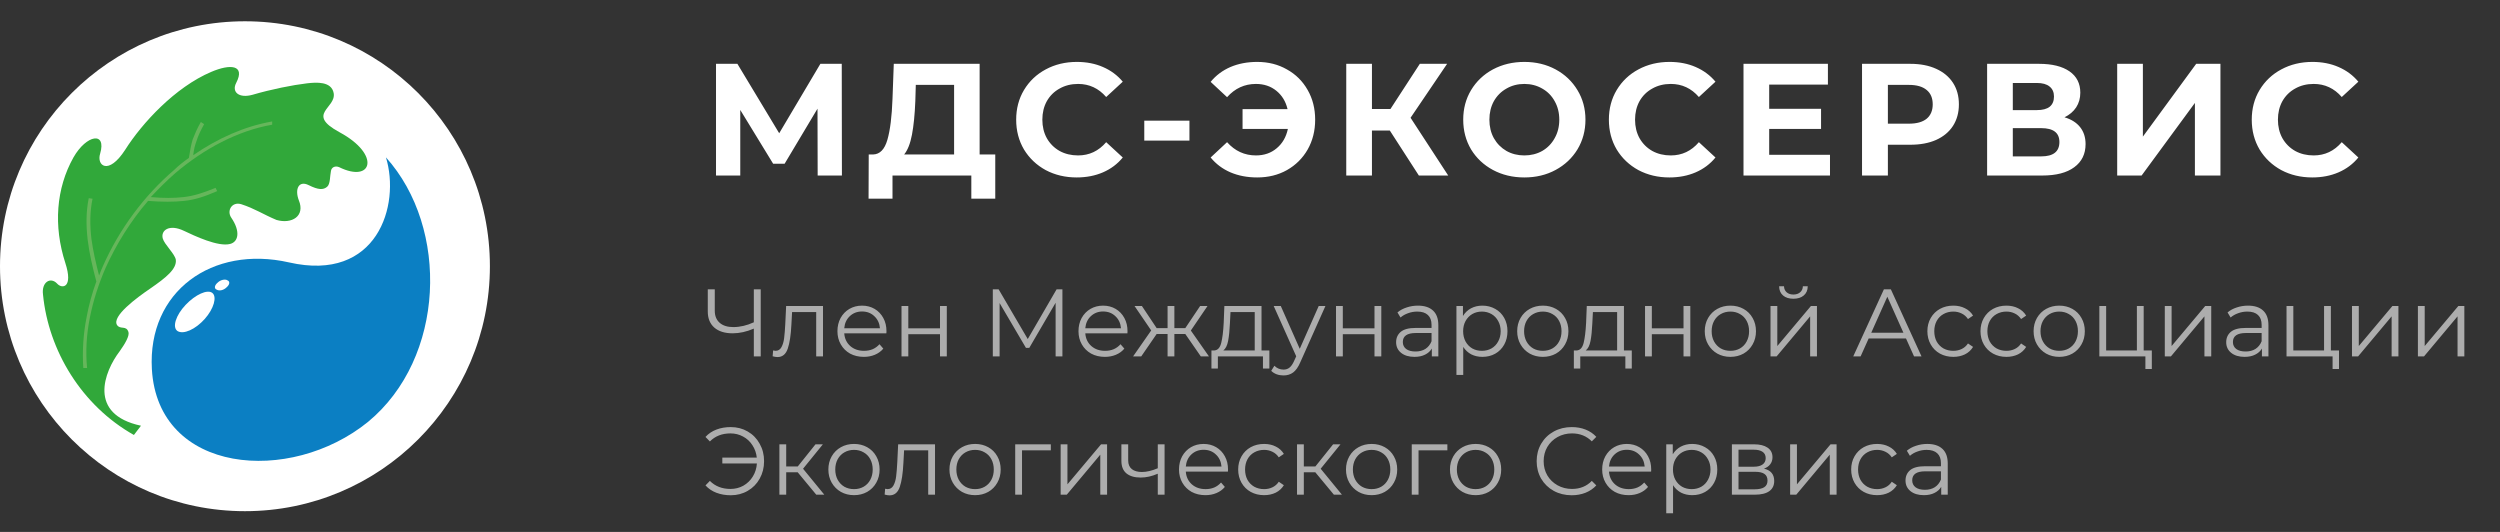
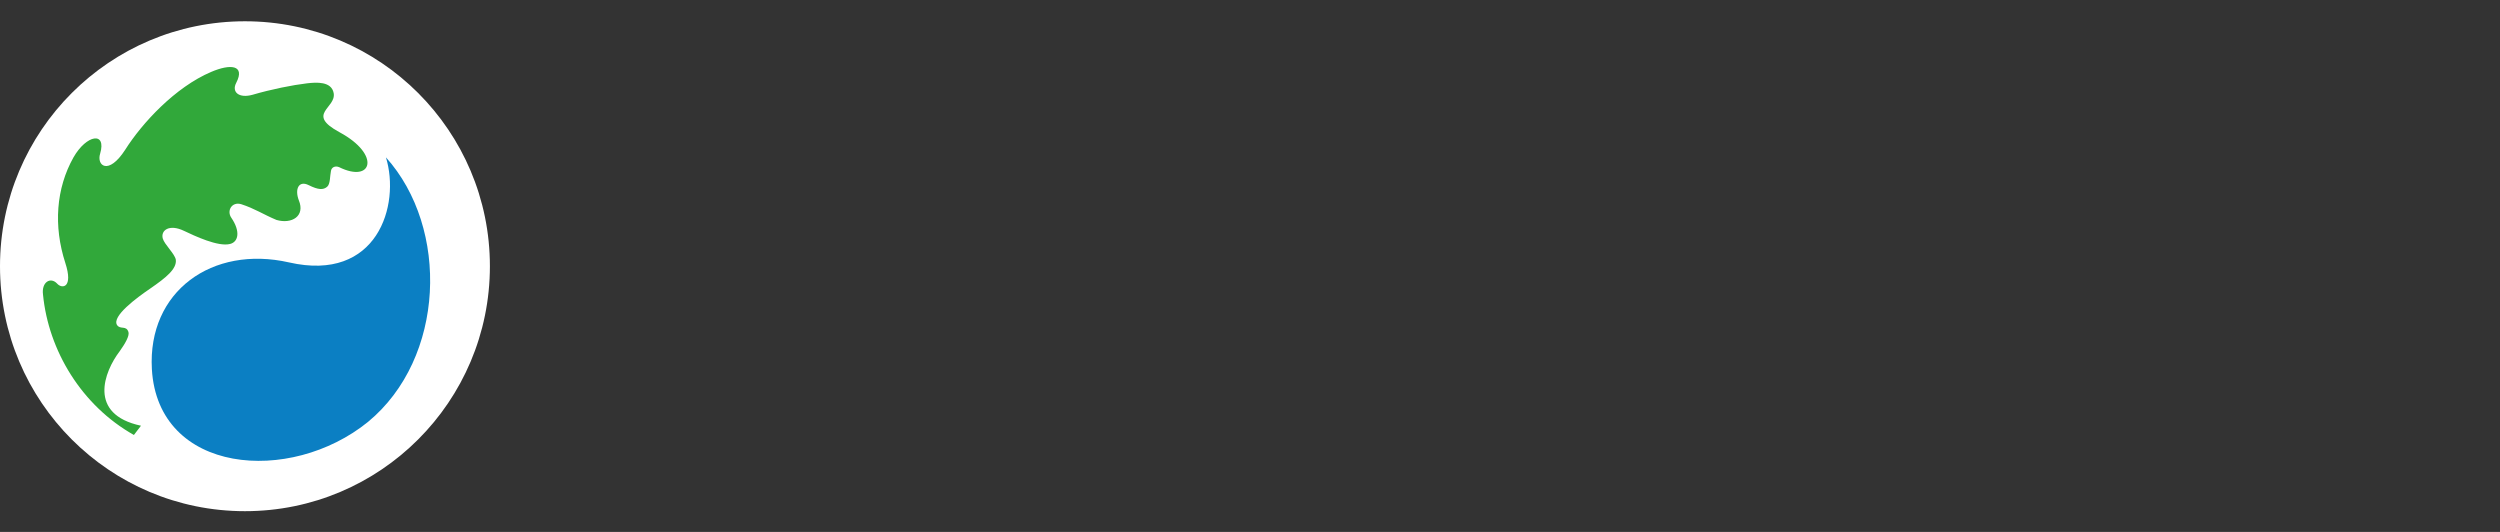
<svg xmlns="http://www.w3.org/2000/svg" width="235" height="50" viewBox="0 0 235 50" fill="none">
  <rect x="0" y="0" width="235" height="50" fill="#333333" stroke="none" />
  <path d="M23.026 48.051C35.742 48.051 46.051 37.742 46.051 25.026C46.051 12.309 35.742 2 23.026 2C10.309 2 0 12.309 0 25.026C0 37.742 10.309 48.051 23.026 48.051Z" fill="white" />
  <path d="M12.076 31.217C11.871 30.552 11.308 31.012 11.001 30.552C10.489 29.733 12.843 27.993 14.122 27.123C15.606 26.1 16.63 25.281 16.527 24.412C16.425 23.849 15.453 22.979 15.299 22.416C15.095 21.648 15.913 21.035 17.295 21.7C18.267 22.16 20.518 23.235 21.644 22.928C22.412 22.723 22.616 21.751 21.746 20.472C21.286 19.806 21.797 18.937 22.667 19.192C23.947 19.602 24.765 20.165 25.993 20.676C27.426 21.086 28.705 20.318 28.091 18.834C27.682 17.76 28.091 16.941 29.012 17.401C29.933 17.862 30.394 17.862 30.752 17.555C31.059 17.299 31.008 16.532 31.11 16.071C31.161 15.713 31.52 15.559 31.878 15.713C34.999 17.248 35.818 14.536 31.929 12.438C28.705 10.698 31.622 10.187 31.366 8.754C31.161 7.628 29.729 7.731 28.859 7.833C27.528 7.987 25.482 8.396 23.742 8.908C22.463 9.266 21.746 8.652 22.207 7.782C23.077 6.093 21.644 5.991 19.853 6.759C16.476 8.191 13.355 11.568 11.769 14.076C10.182 16.532 9.057 15.559 9.415 14.434C10.029 12.336 8.136 12.643 6.908 14.792C5.27 17.709 5.014 21.239 6.14 24.718C6.908 27.072 5.833 27.175 5.373 26.663C4.759 25.998 3.889 26.509 4.042 27.686C4.554 32.957 7.675 38.125 12.587 40.888C12.843 40.529 12.997 40.376 13.252 40.018C8.238 38.943 9.773 34.952 11.257 33.008C11.769 32.291 12.178 31.575 12.076 31.217Z" fill="#31A83A" />
  <path d="M36.278 14.792C42.265 21.444 41.855 33.673 34.59 39.66C27.273 45.595 14.839 44.572 14.276 34.696C13.867 27.379 19.956 23.03 27.17 24.667C35.459 26.561 37.66 19.295 36.278 14.792Z" fill="#0B7FC3" />
-   <path d="M19.239 29.989C20.109 29.017 20.416 27.891 19.956 27.533C19.495 27.175 18.369 27.686 17.448 28.659C16.527 29.631 16.169 30.756 16.681 31.115C17.244 31.473 18.369 30.961 19.239 29.989Z" fill="white" />
-   <path d="M21.286 27.021C21.593 26.765 21.644 26.458 21.388 26.356C21.183 26.202 20.723 26.305 20.467 26.561C20.16 26.816 20.109 27.123 20.365 27.226C20.621 27.379 21.03 27.277 21.286 27.021Z" fill="white" />
-   <path d="M17.755 14.843C17.858 14.178 17.96 13.615 18.113 13.103C18.318 12.592 18.523 12.08 18.881 11.466L19.188 11.671C18.881 12.233 18.625 12.745 18.472 13.257C18.318 13.666 18.216 14.076 18.165 14.587C20.467 13.001 22.974 11.875 25.584 11.415V11.722C22.36 12.285 19.188 13.973 16.476 16.276C15.657 16.992 14.89 17.76 14.174 18.527C15.402 18.63 16.323 18.63 17.244 18.527C18.216 18.425 19.137 18.118 20.262 17.657L20.416 17.964C19.239 18.476 18.318 18.783 17.295 18.885C16.323 18.988 15.248 18.988 13.918 18.885C12.28 20.779 10.95 22.928 9.927 25.179C9.261 26.714 8.75 28.3 8.443 29.887C8.136 31.422 8.033 33.008 8.187 34.594H7.829C7.726 33.008 7.829 31.37 8.136 29.835C8.34 28.71 8.647 27.584 9.057 26.458C8.699 25.128 8.392 23.797 8.238 22.518C8.085 21.188 8.085 19.909 8.34 18.63L8.699 18.681C8.443 19.909 8.443 21.188 8.596 22.467C8.75 23.593 9.006 24.718 9.313 25.895C9.415 25.588 9.568 25.281 9.671 25.026C11.206 21.546 13.559 18.374 16.374 15.969C16.732 15.611 17.244 15.201 17.755 14.843Z" fill="#66B65B" />
-   <path d="M76.86 16.5L76.845 10.215L73.755 15.39H72.675L69.585 10.335V16.5H67.305V6H69.315L73.245 12.525L77.115 6H79.125L79.14 16.5H76.86ZM93.555 14.52V18.675H91.305V16.5H83.895V18.675H81.645L81.66 14.52H82.08C82.71 14.5 83.155 14.04 83.415 13.14C83.675 12.24 83.835 10.955 83.895 9.285L84.015 6H92.085V14.52H93.555ZM86.04 9.51C85.99 10.76 85.885 11.81 85.725 12.66C85.565 13.5 85.32 14.12 84.99 14.52H89.685V7.98H86.085L86.04 9.51ZM101.206 16.68C100.136 16.68 99.166 16.45 98.296 15.99C97.436 15.52 96.756 14.875 96.256 14.055C95.766 13.225 95.521 12.29 95.521 11.25C95.521 10.21 95.766 9.28 96.256 8.46C96.756 7.63 97.436 6.985 98.296 6.525C99.166 6.055 100.141 5.82 101.221 5.82C102.131 5.82 102.951 5.98 103.681 6.3C104.421 6.62 105.041 7.08 105.541 7.68L103.981 9.12C103.271 8.3 102.391 7.89 101.341 7.89C100.691 7.89 100.111 8.035 99.601 8.325C99.091 8.605 98.691 9 98.401 9.51C98.121 10.02 97.981 10.6 97.981 11.25C97.981 11.9 98.121 12.48 98.401 12.99C98.691 13.5 99.091 13.9 99.601 14.19C100.111 14.47 100.691 14.61 101.341 14.61C102.391 14.61 103.271 14.195 103.981 13.365L105.541 14.805C105.041 15.415 104.421 15.88 103.681 16.2C102.941 16.52 102.116 16.68 101.206 16.68ZM107.562 11.34H111.807V13.215H107.562V11.34ZM118.18 5.82C119.22 5.82 120.15 6.055 120.97 6.525C121.8 6.985 122.45 7.63 122.92 8.46C123.39 9.28 123.625 10.21 123.625 11.25C123.625 12.29 123.39 13.225 122.92 14.055C122.45 14.875 121.8 15.52 120.97 15.99C120.15 16.45 119.22 16.68 118.18 16.68C117.25 16.68 116.41 16.52 115.66 16.2C114.92 15.88 114.3 15.415 113.8 14.805L115.345 13.365C116.085 14.195 116.99 14.61 118.06 14.61C118.83 14.61 119.48 14.385 120.01 13.935C120.55 13.485 120.9 12.88 121.06 12.12H116.8V10.26H121.03C120.86 9.54 120.51 8.965 119.98 8.535C119.45 8.105 118.81 7.89 118.06 7.89C116.99 7.89 116.085 8.305 115.345 9.135L113.8 7.695C114.3 7.085 114.92 6.62 115.66 6.3C116.41 5.98 117.25 5.82 118.18 5.82ZM130.643 12.27H128.963V16.5H126.548V6H128.963V10.245H130.703L133.463 6H136.028L132.593 11.07L136.133 16.5H133.373L130.643 12.27ZM143.288 16.68C142.198 16.68 141.213 16.445 140.333 15.975C139.463 15.505 138.778 14.86 138.278 14.04C137.788 13.21 137.543 12.28 137.543 11.25C137.543 10.22 137.788 9.295 138.278 8.475C138.778 7.645 139.463 6.995 140.333 6.525C141.213 6.055 142.198 5.82 143.288 5.82C144.378 5.82 145.358 6.055 146.228 6.525C147.098 6.995 147.783 7.645 148.283 8.475C148.783 9.295 149.033 10.22 149.033 11.25C149.033 12.28 148.783 13.21 148.283 14.04C147.783 14.86 147.098 15.505 146.228 15.975C145.358 16.445 144.378 16.68 143.288 16.68ZM143.288 14.61C143.908 14.61 144.468 14.47 144.968 14.19C145.468 13.9 145.858 13.5 146.138 12.99C146.428 12.48 146.573 11.9 146.573 11.25C146.573 10.6 146.428 10.02 146.138 9.51C145.858 9 145.468 8.605 144.968 8.325C144.468 8.035 143.908 7.89 143.288 7.89C142.668 7.89 142.108 8.035 141.608 8.325C141.108 8.605 140.713 9 140.423 9.51C140.143 10.02 140.003 10.6 140.003 11.25C140.003 11.9 140.143 12.48 140.423 12.99C140.713 13.5 141.108 13.9 141.608 14.19C142.108 14.47 142.668 14.61 143.288 14.61ZM156.92 16.68C155.85 16.68 154.88 16.45 154.01 15.99C153.15 15.52 152.47 14.875 151.97 14.055C151.48 13.225 151.235 12.29 151.235 11.25C151.235 10.21 151.48 9.28 151.97 8.46C152.47 7.63 153.15 6.985 154.01 6.525C154.88 6.055 155.855 5.82 156.935 5.82C157.845 5.82 158.665 5.98 159.395 6.3C160.135 6.62 160.755 7.08 161.255 7.68L159.695 9.12C158.985 8.3 158.105 7.89 157.055 7.89C156.405 7.89 155.825 8.035 155.315 8.325C154.805 8.605 154.405 9 154.115 9.51C153.835 10.02 153.695 10.6 153.695 11.25C153.695 11.9 153.835 12.48 154.115 12.99C154.405 13.5 154.805 13.9 155.315 14.19C155.825 14.47 156.405 14.61 157.055 14.61C158.105 14.61 158.985 14.195 159.695 13.365L161.255 14.805C160.755 15.415 160.135 15.88 159.395 16.2C158.655 16.52 157.83 16.68 156.92 16.68ZM172.019 14.55V16.5H163.889V6H171.824V7.95H166.304V10.23H171.179V12.12H166.304V14.55H172.019ZM179.576 6C180.506 6 181.311 6.155 181.991 6.465C182.681 6.775 183.211 7.215 183.581 7.785C183.951 8.355 184.136 9.03 184.136 9.81C184.136 10.58 183.951 11.255 183.581 11.835C183.211 12.405 182.681 12.845 181.991 13.155C181.311 13.455 180.506 13.605 179.576 13.605H177.461V16.5H175.031V6H179.576ZM179.441 11.625C180.171 11.625 180.726 11.47 181.106 11.16C181.486 10.84 181.676 10.39 181.676 9.81C181.676 9.22 181.486 8.77 181.106 8.46C180.726 8.14 180.171 7.98 179.441 7.98H177.461V11.625H179.441ZM194.064 11.025C194.704 11.215 195.194 11.525 195.534 11.955C195.874 12.385 196.044 12.915 196.044 13.545C196.044 14.475 195.689 15.2 194.979 15.72C194.279 16.24 193.274 16.5 191.964 16.5H186.789V6H191.679C192.899 6 193.849 6.235 194.529 6.705C195.209 7.175 195.549 7.845 195.549 8.715C195.549 9.235 195.419 9.695 195.159 10.095C194.899 10.485 194.534 10.795 194.064 11.025ZM189.204 10.35H191.469C191.999 10.35 192.399 10.245 192.669 10.035C192.939 9.815 193.074 9.495 193.074 9.075C193.074 8.665 192.934 8.35 192.654 8.13C192.384 7.91 191.989 7.8 191.469 7.8H189.204V10.35ZM191.874 14.7C193.014 14.7 193.584 14.25 193.584 13.35C193.584 12.48 193.014 12.045 191.874 12.045H189.204V14.7H191.874ZM199.016 6H201.431V12.84L206.441 6H208.721V16.5H206.321V9.675L201.311 16.5H199.016V6ZM217.35 16.68C216.28 16.68 215.31 16.45 214.44 15.99C213.58 15.52 212.9 14.875 212.4 14.055C211.91 13.225 211.665 12.29 211.665 11.25C211.665 10.21 211.91 9.28 212.4 8.46C212.9 7.63 213.58 6.985 214.44 6.525C215.31 6.055 216.285 5.82 217.365 5.82C218.275 5.82 219.095 5.98 219.825 6.3C220.565 6.62 221.185 7.08 221.685 7.68L220.125 9.12C219.415 8.3 218.535 7.89 217.485 7.89C216.835 7.89 216.255 8.035 215.745 8.325C215.235 8.605 214.835 9 214.545 9.51C214.265 10.02 214.125 10.6 214.125 11.25C214.125 11.9 214.265 12.48 214.545 12.99C214.835 13.5 215.235 13.9 215.745 14.19C216.255 14.47 216.835 14.61 217.485 14.61C218.535 14.61 219.415 14.195 220.125 13.365L221.685 14.805C221.185 15.415 220.565 15.88 219.825 16.2C219.085 16.52 218.26 16.68 217.35 16.68Z" fill="white" />
-   <path opacity="0.6" d="M71.508 27.2V33.5H70.86V30.89C70.176 31.184 69.513 31.331 68.871 31.331C68.133 31.331 67.557 31.151 67.143 30.791C66.735 30.431 66.531 29.927 66.531 29.279V27.2H67.188V29.207C67.188 29.693 67.341 30.071 67.647 30.341C67.953 30.611 68.382 30.746 68.934 30.746C69.564 30.746 70.206 30.596 70.86 30.296V27.2H71.508ZM77.362 28.766V33.5H76.723V29.333H74.455L74.392 30.503C74.344 31.487 74.23 32.243 74.05 32.771C73.87 33.299 73.549 33.563 73.087 33.563C72.961 33.563 72.808 33.539 72.628 33.491L72.673 32.942C72.781 32.966 72.856 32.978 72.898 32.978C73.144 32.978 73.33 32.864 73.456 32.636C73.582 32.408 73.666 32.126 73.708 31.79C73.75 31.454 73.786 31.01 73.816 30.458L73.897 28.766H77.362ZM83.319 31.331H79.359C79.394 31.823 79.584 32.222 79.925 32.528C80.267 32.828 80.7 32.978 81.222 32.978C81.516 32.978 81.785 32.927 82.031 32.825C82.278 32.717 82.49 32.561 82.671 32.357L83.031 32.771C82.82 33.023 82.556 33.215 82.239 33.347C81.927 33.479 81.582 33.545 81.204 33.545C80.718 33.545 80.285 33.443 79.907 33.239C79.535 33.029 79.245 32.741 79.034 32.375C78.825 32.009 78.719 31.595 78.719 31.133C78.719 30.671 78.819 30.257 79.016 29.891C79.221 29.525 79.496 29.24 79.844 29.036C80.198 28.832 80.594 28.73 81.032 28.73C81.471 28.73 81.864 28.832 82.212 29.036C82.559 29.24 82.832 29.525 83.031 29.891C83.228 30.251 83.328 30.665 83.328 31.133L83.319 31.331ZM81.032 29.279C80.576 29.279 80.192 29.426 79.88 29.72C79.575 30.008 79.4 30.386 79.359 30.854H82.716C82.674 30.386 82.496 30.008 82.184 29.72C81.879 29.426 81.495 29.279 81.032 29.279ZM84.742 28.766H85.381V30.863H88.36V28.766H88.999V33.5H88.36V31.412H85.381V33.5H84.742V28.766ZM99.867 27.2V33.5H99.228V28.46L96.753 32.699H96.438L93.963 28.487V33.5H93.324V27.2H93.873L96.609 31.871L99.318 27.2H99.867ZM105.977 31.331H102.017C102.053 31.823 102.242 32.222 102.584 32.528C102.926 32.828 103.358 32.978 103.88 32.978C104.174 32.978 104.444 32.927 104.69 32.825C104.936 32.717 105.149 32.561 105.329 32.357L105.689 32.771C105.479 33.023 105.215 33.215 104.897 33.347C104.585 33.479 104.24 33.545 103.862 33.545C103.376 33.545 102.944 33.443 102.566 33.239C102.194 33.029 101.903 32.741 101.693 32.375C101.483 32.009 101.378 31.595 101.378 31.133C101.378 30.671 101.477 30.257 101.675 29.891C101.879 29.525 102.155 29.24 102.503 29.036C102.857 28.832 103.253 28.73 103.691 28.73C104.129 28.73 104.522 28.832 104.87 29.036C105.218 29.24 105.491 29.525 105.689 29.891C105.887 30.251 105.986 30.665 105.986 31.133L105.977 31.331ZM103.691 29.279C103.235 29.279 102.851 29.426 102.539 29.72C102.233 30.008 102.059 30.386 102.017 30.854H105.374C105.332 30.386 105.155 30.008 104.843 29.72C104.537 29.426 104.153 29.279 103.691 29.279ZM111.417 31.394H110.391V33.5H109.752V31.394H108.726L107.277 33.5H106.512L108.213 31.061L106.647 28.766H107.34L108.726 30.845H109.752V28.766H110.391V30.845H111.417L112.812 28.766H113.505L111.939 31.07L113.64 33.5H112.875L111.417 31.394ZM119.321 32.942V34.643H118.718V33.5H114.479V34.643H113.876V32.942H114.146C114.464 32.924 114.68 32.69 114.794 32.24C114.908 31.79 114.986 31.16 115.028 30.35L115.091 28.766H118.583V32.942H119.321ZM115.613 30.386C115.583 31.058 115.526 31.613 115.442 32.051C115.358 32.483 115.208 32.78 114.992 32.942H117.944V29.333H115.667L115.613 30.386ZM124.589 28.766L122.222 34.067C122.03 34.511 121.808 34.826 121.556 35.012C121.304 35.198 121.001 35.291 120.647 35.291C120.419 35.291 120.206 35.255 120.008 35.183C119.81 35.111 119.639 35.003 119.495 34.859L119.792 34.382C120.032 34.622 120.32 34.742 120.656 34.742C120.872 34.742 121.055 34.682 121.205 34.562C121.361 34.442 121.505 34.238 121.637 33.95L121.844 33.491L119.729 28.766H120.395L122.177 32.789L123.959 28.766H124.589ZM125.585 28.766H126.224V30.863H129.203V28.766H129.842V33.5H129.203V31.412H126.224V33.5H125.585V28.766ZM133.287 28.73C133.905 28.73 134.379 28.886 134.709 29.198C135.039 29.504 135.204 29.96 135.204 30.566V33.5H134.592V32.762C134.448 33.008 134.235 33.2 133.953 33.338C133.677 33.476 133.347 33.545 132.963 33.545C132.435 33.545 132.015 33.419 131.703 33.167C131.391 32.915 131.235 32.582 131.235 32.168C131.235 31.766 131.379 31.442 131.667 31.196C131.961 30.95 132.426 30.827 133.062 30.827H134.565V30.539C134.565 30.131 134.451 29.822 134.223 29.612C133.995 29.396 133.662 29.288 133.224 29.288C132.924 29.288 132.636 29.339 132.36 29.441C132.084 29.537 131.847 29.672 131.649 29.846L131.361 29.369C131.601 29.165 131.889 29.009 132.225 28.901C132.561 28.787 132.915 28.73 133.287 28.73ZM133.062 33.041C133.422 33.041 133.731 32.96 133.989 32.798C134.247 32.63 134.439 32.39 134.565 32.078V31.304H133.08C132.27 31.304 131.865 31.586 131.865 32.15C131.865 32.426 131.97 32.645 132.18 32.807C132.39 32.963 132.684 33.041 133.062 33.041ZM139.344 28.73C139.788 28.73 140.19 28.832 140.55 29.036C140.91 29.234 141.192 29.516 141.396 29.882C141.6 30.248 141.702 30.665 141.702 31.133C141.702 31.607 141.6 32.027 141.396 32.393C141.192 32.759 140.91 33.044 140.55 33.248C140.196 33.446 139.794 33.545 139.344 33.545C138.96 33.545 138.612 33.467 138.3 33.311C137.994 33.149 137.742 32.915 137.544 32.609V35.246H136.905V28.766H137.517V29.702C137.709 29.39 137.961 29.15 138.273 28.982C138.591 28.814 138.948 28.73 139.344 28.73ZM139.299 32.978C139.629 32.978 139.929 32.903 140.199 32.753C140.469 32.597 140.679 32.378 140.829 32.096C140.985 31.814 141.063 31.493 141.063 31.133C141.063 30.773 140.985 30.455 140.829 30.179C140.679 29.897 140.469 29.678 140.199 29.522C139.929 29.366 139.629 29.288 139.299 29.288C138.963 29.288 138.66 29.366 138.39 29.522C138.126 29.678 137.916 29.897 137.76 30.179C137.61 30.455 137.535 30.773 137.535 31.133C137.535 31.493 137.61 31.814 137.76 32.096C137.916 32.378 138.126 32.597 138.39 32.753C138.66 32.903 138.963 32.978 139.299 32.978ZM145.028 33.545C144.572 33.545 144.161 33.443 143.795 33.239C143.429 33.029 143.141 32.741 142.931 32.375C142.721 32.009 142.616 31.595 142.616 31.133C142.616 30.671 142.721 30.257 142.931 29.891C143.141 29.525 143.429 29.24 143.795 29.036C144.161 28.832 144.572 28.73 145.028 28.73C145.484 28.73 145.895 28.832 146.261 29.036C146.627 29.24 146.912 29.525 147.116 29.891C147.326 30.257 147.431 30.671 147.431 31.133C147.431 31.595 147.326 32.009 147.116 32.375C146.912 32.741 146.627 33.029 146.261 33.239C145.895 33.443 145.484 33.545 145.028 33.545ZM145.028 32.978C145.364 32.978 145.664 32.903 145.928 32.753C146.198 32.597 146.408 32.378 146.558 32.096C146.708 31.814 146.783 31.493 146.783 31.133C146.783 30.773 146.708 30.452 146.558 30.17C146.408 29.888 146.198 29.672 145.928 29.522C145.664 29.366 145.364 29.288 145.028 29.288C144.692 29.288 144.389 29.366 144.119 29.522C143.855 29.672 143.645 29.888 143.489 30.17C143.339 30.452 143.264 30.773 143.264 31.133C143.264 31.493 143.339 31.814 143.489 32.096C143.645 32.378 143.855 32.597 144.119 32.753C144.389 32.903 144.692 32.978 145.028 32.978ZM153.387 32.942V34.643H152.784V33.5H148.545V34.643H147.942V32.942H148.212C148.53 32.924 148.746 32.69 148.86 32.24C148.974 31.79 149.052 31.16 149.094 30.35L149.157 28.766H152.649V32.942H153.387ZM149.679 30.386C149.649 31.058 149.592 31.613 149.508 32.051C149.424 32.483 149.274 32.78 149.058 32.942H152.01V29.333H149.733L149.679 30.386ZM154.633 28.766H155.272V30.863H158.251V28.766H158.89V33.5H158.251V31.412H155.272V33.5H154.633V28.766ZM162.659 33.545C162.203 33.545 161.792 33.443 161.426 33.239C161.06 33.029 160.772 32.741 160.562 32.375C160.352 32.009 160.247 31.595 160.247 31.133C160.247 30.671 160.352 30.257 160.562 29.891C160.772 29.525 161.06 29.24 161.426 29.036C161.792 28.832 162.203 28.73 162.659 28.73C163.115 28.73 163.526 28.832 163.892 29.036C164.258 29.24 164.543 29.525 164.747 29.891C164.957 30.257 165.062 30.671 165.062 31.133C165.062 31.595 164.957 32.009 164.747 32.375C164.543 32.741 164.258 33.029 163.892 33.239C163.526 33.443 163.115 33.545 162.659 33.545ZM162.659 32.978C162.995 32.978 163.295 32.903 163.559 32.753C163.829 32.597 164.039 32.378 164.189 32.096C164.339 31.814 164.414 31.493 164.414 31.133C164.414 30.773 164.339 30.452 164.189 30.17C164.039 29.888 163.829 29.672 163.559 29.522C163.295 29.366 162.995 29.288 162.659 29.288C162.323 29.288 162.02 29.366 161.75 29.522C161.486 29.672 161.276 29.888 161.12 30.17C160.97 30.452 160.895 30.773 160.895 31.133C160.895 31.493 160.97 31.814 161.12 32.096C161.276 32.378 161.486 32.597 161.75 32.753C162.02 32.903 162.323 32.978 162.659 32.978ZM166.428 28.766H167.067V32.528L170.226 28.766H170.793V33.5H170.154V29.738L167.004 33.5H166.428V28.766ZM168.579 28.082C168.171 28.082 167.847 27.98 167.607 27.776C167.367 27.572 167.244 27.284 167.238 26.912H167.697C167.703 27.146 167.787 27.335 167.949 27.479C168.111 27.617 168.321 27.686 168.579 27.686C168.837 27.686 169.047 27.617 169.209 27.479C169.377 27.335 169.464 27.146 169.47 26.912H169.929C169.923 27.284 169.797 27.572 169.551 27.776C169.311 27.98 168.987 28.082 168.579 28.082ZM179.164 31.817H175.654L174.898 33.5H174.205L177.085 27.2H177.742L180.622 33.5H179.92L179.164 31.817ZM178.921 31.277L177.409 27.893L175.897 31.277H178.921ZM183.613 33.545C183.145 33.545 182.725 33.443 182.353 33.239C181.987 33.035 181.699 32.75 181.489 32.384C181.279 32.012 181.174 31.595 181.174 31.133C181.174 30.671 181.279 30.257 181.489 29.891C181.699 29.525 181.987 29.24 182.353 29.036C182.725 28.832 183.145 28.73 183.613 28.73C184.021 28.73 184.384 28.811 184.702 28.973C185.026 29.129 185.281 29.36 185.467 29.666L184.99 29.99C184.834 29.756 184.636 29.582 184.396 29.468C184.156 29.348 183.895 29.288 183.613 29.288C183.271 29.288 182.962 29.366 182.686 29.522C182.416 29.672 182.203 29.888 182.047 30.17C181.897 30.452 181.822 30.773 181.822 31.133C181.822 31.499 181.897 31.823 182.047 32.105C182.203 32.381 182.416 32.597 182.686 32.753C182.962 32.903 183.271 32.978 183.613 32.978C183.895 32.978 184.156 32.921 184.396 32.807C184.636 32.693 184.834 32.519 184.99 32.285L185.467 32.609C185.281 32.915 185.026 33.149 184.702 33.311C184.378 33.467 184.015 33.545 183.613 33.545ZM188.605 33.545C188.137 33.545 187.717 33.443 187.345 33.239C186.979 33.035 186.691 32.75 186.481 32.384C186.271 32.012 186.166 31.595 186.166 31.133C186.166 30.671 186.271 30.257 186.481 29.891C186.691 29.525 186.979 29.24 187.345 29.036C187.717 28.832 188.137 28.73 188.605 28.73C189.013 28.73 189.376 28.811 189.694 28.973C190.018 29.129 190.273 29.36 190.459 29.666L189.982 29.99C189.826 29.756 189.628 29.582 189.388 29.468C189.148 29.348 188.887 29.288 188.605 29.288C188.263 29.288 187.954 29.366 187.678 29.522C187.408 29.672 187.195 29.888 187.039 30.17C186.889 30.452 186.814 30.773 186.814 31.133C186.814 31.499 186.889 31.823 187.039 32.105C187.195 32.381 187.408 32.597 187.678 32.753C187.954 32.903 188.263 32.978 188.605 32.978C188.887 32.978 189.148 32.921 189.388 32.807C189.628 32.693 189.826 32.519 189.982 32.285L190.459 32.609C190.273 32.915 190.018 33.149 189.694 33.311C189.37 33.467 189.007 33.545 188.605 33.545ZM193.57 33.545C193.114 33.545 192.703 33.443 192.337 33.239C191.971 33.029 191.683 32.741 191.473 32.375C191.263 32.009 191.158 31.595 191.158 31.133C191.158 30.671 191.263 30.257 191.473 29.891C191.683 29.525 191.971 29.24 192.337 29.036C192.703 28.832 193.114 28.73 193.57 28.73C194.026 28.73 194.437 28.832 194.803 29.036C195.169 29.24 195.454 29.525 195.658 29.891C195.868 30.257 195.973 30.671 195.973 31.133C195.973 31.595 195.868 32.009 195.658 32.375C195.454 32.741 195.169 33.029 194.803 33.239C194.437 33.443 194.026 33.545 193.57 33.545ZM193.57 32.978C193.906 32.978 194.206 32.903 194.47 32.753C194.74 32.597 194.95 32.378 195.1 32.096C195.25 31.814 195.325 31.493 195.325 31.133C195.325 30.773 195.25 30.452 195.1 30.17C194.95 29.888 194.74 29.672 194.47 29.522C194.206 29.366 193.906 29.288 193.57 29.288C193.234 29.288 192.931 29.366 192.661 29.522C192.397 29.672 192.187 29.888 192.031 30.17C191.881 30.452 191.806 30.773 191.806 31.133C191.806 31.493 191.881 31.814 192.031 32.096C192.187 32.378 192.397 32.597 192.661 32.753C192.931 32.903 193.234 32.978 193.57 32.978ZM202.271 32.942V34.688H201.668V33.5H197.339V28.766H197.978V32.942H200.867V28.766H201.506V32.942H202.271ZM203.491 28.766H204.13V32.528L207.289 28.766H207.856V33.5H207.217V29.738L204.067 33.5H203.491V28.766ZM211.316 28.73C211.934 28.73 212.408 28.886 212.738 29.198C213.068 29.504 213.233 29.96 213.233 30.566V33.5H212.621V32.762C212.477 33.008 212.264 33.2 211.982 33.338C211.706 33.476 211.376 33.545 210.992 33.545C210.464 33.545 210.044 33.419 209.732 33.167C209.42 32.915 209.264 32.582 209.264 32.168C209.264 31.766 209.408 31.442 209.696 31.196C209.99 30.95 210.455 30.827 211.091 30.827H212.594V30.539C212.594 30.131 212.48 29.822 212.252 29.612C212.024 29.396 211.691 29.288 211.253 29.288C210.953 29.288 210.665 29.339 210.389 29.441C210.113 29.537 209.876 29.672 209.678 29.846L209.39 29.369C209.63 29.165 209.918 29.009 210.254 28.901C210.59 28.787 210.944 28.73 211.316 28.73ZM211.091 33.041C211.451 33.041 211.76 32.96 212.018 32.798C212.276 32.63 212.468 32.39 212.594 32.078V31.304H211.109C210.299 31.304 209.894 31.586 209.894 32.15C209.894 32.426 209.999 32.645 210.209 32.807C210.419 32.963 210.713 33.041 211.091 33.041ZM219.866 32.942V34.688H219.263V33.5H214.934V28.766H215.573V32.942H218.462V28.766H219.101V32.942H219.866ZM221.087 28.766H221.726V32.528L224.885 28.766H225.452V33.5H224.813V29.738L221.663 33.5H221.087V28.766ZM227.283 28.766H227.922V32.528L231.081 28.766H231.648V33.5H231.009V29.738L227.859 33.5H227.283V28.766ZM68.691 40.146C69.279 40.146 69.81 40.284 70.284 40.56C70.764 40.836 71.139 41.22 71.409 41.712C71.685 42.198 71.823 42.744 71.823 43.35C71.823 43.956 71.685 44.505 71.409 44.997C71.139 45.483 70.764 45.864 70.284 46.14C69.81 46.416 69.279 46.554 68.691 46.554C68.199 46.554 67.749 46.476 67.341 46.32C66.933 46.164 66.591 45.933 66.315 45.627L66.729 45.204C67.227 45.708 67.872 45.96 68.664 45.96C69.108 45.96 69.513 45.858 69.879 45.654C70.245 45.444 70.539 45.159 70.761 44.799C70.989 44.433 71.118 44.022 71.148 43.566H67.899V43.017H71.139C71.091 42.579 70.953 42.189 70.725 41.847C70.503 41.499 70.212 41.229 69.852 41.037C69.492 40.839 69.096 40.74 68.664 40.74C67.872 40.74 67.227 40.992 66.729 41.496L66.315 41.073C66.591 40.767 66.933 40.536 67.341 40.38C67.749 40.224 68.199 40.146 68.691 40.146ZM74.983 44.394H73.903V46.5H73.263V41.766H73.903V43.845H74.992L76.656 41.766H77.35L75.487 44.061L77.484 46.5H76.728L74.983 44.394ZM80.279 46.545C79.823 46.545 79.412 46.443 79.046 46.239C78.68 46.029 78.392 45.741 78.182 45.375C77.972 45.009 77.867 44.595 77.867 44.133C77.867 43.671 77.972 43.257 78.182 42.891C78.392 42.525 78.68 42.24 79.046 42.036C79.412 41.832 79.823 41.73 80.279 41.73C80.735 41.73 81.146 41.832 81.512 42.036C81.878 42.24 82.163 42.525 82.367 42.891C82.577 43.257 82.682 43.671 82.682 44.133C82.682 44.595 82.577 45.009 82.367 45.375C82.163 45.741 81.878 46.029 81.512 46.239C81.146 46.443 80.735 46.545 80.279 46.545ZM80.279 45.978C80.615 45.978 80.915 45.903 81.179 45.753C81.449 45.597 81.659 45.378 81.809 45.096C81.959 44.814 82.034 44.493 82.034 44.133C82.034 43.773 81.959 43.452 81.809 43.17C81.659 42.888 81.449 42.672 81.179 42.522C80.915 42.366 80.615 42.288 80.279 42.288C79.943 42.288 79.64 42.366 79.37 42.522C79.106 42.672 78.896 42.888 78.74 43.17C78.59 43.452 78.515 43.773 78.515 44.133C78.515 44.493 78.59 44.814 78.74 45.096C78.896 45.378 79.106 45.597 79.37 45.753C79.64 45.903 79.943 45.978 80.279 45.978ZM87.891 41.766V46.5H87.252V42.333H84.984L84.921 43.503C84.873 44.487 84.759 45.243 84.579 45.771C84.399 46.299 84.078 46.563 83.616 46.563C83.49 46.563 83.337 46.539 83.157 46.491L83.202 45.942C83.31 45.966 83.385 45.978 83.427 45.978C83.673 45.978 83.859 45.864 83.985 45.636C84.111 45.408 84.195 45.126 84.237 44.79C84.279 44.454 84.315 44.01 84.345 43.458L84.426 41.766H87.891ZM91.661 46.545C91.205 46.545 90.794 46.443 90.428 46.239C90.062 46.029 89.774 45.741 89.564 45.375C89.354 45.009 89.249 44.595 89.249 44.133C89.249 43.671 89.354 43.257 89.564 42.891C89.774 42.525 90.062 42.24 90.428 42.036C90.794 41.832 91.205 41.73 91.661 41.73C92.117 41.73 92.528 41.832 92.894 42.036C93.26 42.24 93.545 42.525 93.749 42.891C93.959 43.257 94.064 43.671 94.064 44.133C94.064 44.595 93.959 45.009 93.749 45.375C93.545 45.741 93.26 46.029 92.894 46.239C92.528 46.443 92.117 46.545 91.661 46.545ZM91.661 45.978C91.997 45.978 92.297 45.903 92.561 45.753C92.831 45.597 93.041 45.378 93.191 45.096C93.341 44.814 93.416 44.493 93.416 44.133C93.416 43.773 93.341 43.452 93.191 43.17C93.041 42.888 92.831 42.672 92.561 42.522C92.297 42.366 91.997 42.288 91.661 42.288C91.325 42.288 91.022 42.366 90.752 42.522C90.488 42.672 90.278 42.888 90.122 43.17C89.972 43.452 89.897 43.773 89.897 44.133C89.897 44.493 89.972 44.814 90.122 45.096C90.278 45.378 90.488 45.597 90.752 45.753C91.022 45.903 91.325 45.978 91.661 45.978ZM98.778 42.333H96.069V46.5H95.43V41.766H98.778V42.333ZM99.701 41.766H100.34V45.528L103.499 41.766H104.066V46.5H103.427V42.738L100.277 46.5H99.701V41.766ZM109.47 41.766V46.5H108.831V44.529C108.285 44.769 107.748 44.889 107.22 44.889C106.65 44.889 106.206 44.76 105.888 44.502C105.57 44.238 105.411 43.845 105.411 43.323V41.766H106.05V43.287C106.05 43.641 106.164 43.911 106.392 44.097C106.62 44.277 106.935 44.367 107.337 44.367C107.781 44.367 108.279 44.25 108.831 44.016V41.766H109.47ZM115.425 44.331H111.465C111.501 44.823 111.69 45.222 112.032 45.528C112.374 45.828 112.806 45.978 113.328 45.978C113.622 45.978 113.892 45.927 114.138 45.825C114.384 45.717 114.597 45.561 114.777 45.357L115.137 45.771C114.927 46.023 114.663 46.215 114.345 46.347C114.033 46.479 113.688 46.545 113.31 46.545C112.824 46.545 112.392 46.443 112.014 46.239C111.642 46.029 111.351 45.741 111.141 45.375C110.931 45.009 110.826 44.595 110.826 44.133C110.826 43.671 110.925 43.257 111.123 42.891C111.327 42.525 111.603 42.24 111.951 42.036C112.305 41.832 112.701 41.73 113.139 41.73C113.577 41.73 113.97 41.832 114.318 42.036C114.666 42.24 114.939 42.525 115.137 42.891C115.335 43.251 115.434 43.665 115.434 44.133L115.425 44.331ZM113.139 42.279C112.683 42.279 112.299 42.426 111.987 42.72C111.681 43.008 111.507 43.386 111.465 43.854H114.822C114.78 43.386 114.603 43.008 114.291 42.72C113.985 42.426 113.601 42.279 113.139 42.279ZM118.828 46.545C118.36 46.545 117.94 46.443 117.568 46.239C117.202 46.035 116.914 45.75 116.704 45.384C116.494 45.012 116.389 44.595 116.389 44.133C116.389 43.671 116.494 43.257 116.704 42.891C116.914 42.525 117.202 42.24 117.568 42.036C117.94 41.832 118.36 41.73 118.828 41.73C119.236 41.73 119.599 41.811 119.917 41.973C120.241 42.129 120.496 42.36 120.682 42.666L120.205 42.99C120.049 42.756 119.851 42.582 119.611 42.468C119.371 42.348 119.11 42.288 118.828 42.288C118.486 42.288 118.177 42.366 117.901 42.522C117.631 42.672 117.418 42.888 117.262 43.17C117.112 43.452 117.037 43.773 117.037 44.133C117.037 44.499 117.112 44.823 117.262 45.105C117.418 45.381 117.631 45.597 117.901 45.753C118.177 45.903 118.486 45.978 118.828 45.978C119.11 45.978 119.371 45.921 119.611 45.807C119.851 45.693 120.049 45.519 120.205 45.285L120.682 45.609C120.496 45.915 120.241 46.149 119.917 46.311C119.593 46.467 119.23 46.545 118.828 46.545ZM123.639 44.394H122.559V46.5H121.92V41.766H122.559V43.845H123.648L125.313 41.766H126.006L124.143 44.061L126.141 46.5H125.385L123.639 44.394ZM128.935 46.545C128.479 46.545 128.068 46.443 127.702 46.239C127.336 46.029 127.048 45.741 126.838 45.375C126.628 45.009 126.523 44.595 126.523 44.133C126.523 43.671 126.628 43.257 126.838 42.891C127.048 42.525 127.336 42.24 127.702 42.036C128.068 41.832 128.479 41.73 128.935 41.73C129.391 41.73 129.802 41.832 130.168 42.036C130.534 42.24 130.819 42.525 131.023 42.891C131.233 43.257 131.338 43.671 131.338 44.133C131.338 44.595 131.233 45.009 131.023 45.375C130.819 45.741 130.534 46.029 130.168 46.239C129.802 46.443 129.391 46.545 128.935 46.545ZM128.935 45.978C129.271 45.978 129.571 45.903 129.835 45.753C130.105 45.597 130.315 45.378 130.465 45.096C130.615 44.814 130.69 44.493 130.69 44.133C130.69 43.773 130.615 43.452 130.465 43.17C130.315 42.888 130.105 42.672 129.835 42.522C129.571 42.366 129.271 42.288 128.935 42.288C128.599 42.288 128.296 42.366 128.026 42.522C127.762 42.672 127.552 42.888 127.396 43.17C127.246 43.452 127.171 43.773 127.171 44.133C127.171 44.493 127.246 44.814 127.396 45.096C127.552 45.378 127.762 45.597 128.026 45.753C128.296 45.903 128.599 45.978 128.935 45.978ZM136.052 42.333H133.343V46.5H132.704V41.766H136.052V42.333ZM138.709 46.545C138.253 46.545 137.842 46.443 137.476 46.239C137.11 46.029 136.822 45.741 136.612 45.375C136.402 45.009 136.297 44.595 136.297 44.133C136.297 43.671 136.402 43.257 136.612 42.891C136.822 42.525 137.11 42.24 137.476 42.036C137.842 41.832 138.253 41.73 138.709 41.73C139.165 41.73 139.576 41.832 139.942 42.036C140.308 42.24 140.593 42.525 140.797 42.891C141.007 43.257 141.112 43.671 141.112 44.133C141.112 44.595 141.007 45.009 140.797 45.375C140.593 45.741 140.308 46.029 139.942 46.239C139.576 46.443 139.165 46.545 138.709 46.545ZM138.709 45.978C139.045 45.978 139.345 45.903 139.609 45.753C139.879 45.597 140.089 45.378 140.239 45.096C140.389 44.814 140.464 44.493 140.464 44.133C140.464 43.773 140.389 43.452 140.239 43.17C140.089 42.888 139.879 42.672 139.609 42.522C139.345 42.366 139.045 42.288 138.709 42.288C138.373 42.288 138.07 42.366 137.8 42.522C137.536 42.672 137.326 42.888 137.17 43.17C137.02 43.452 136.945 43.773 136.945 44.133C136.945 44.493 137.02 44.814 137.17 45.096C137.326 45.378 137.536 45.597 137.8 45.753C138.07 45.903 138.373 45.978 138.709 45.978ZM147.74 46.554C147.116 46.554 146.552 46.416 146.048 46.14C145.55 45.864 145.157 45.483 144.869 44.997C144.587 44.505 144.446 43.956 144.446 43.35C144.446 42.744 144.587 42.198 144.869 41.712C145.157 41.22 145.553 40.836 146.057 40.56C146.561 40.284 147.125 40.146 147.749 40.146C148.217 40.146 148.649 40.224 149.045 40.38C149.441 40.536 149.777 40.764 150.053 41.064L149.63 41.487C149.138 40.989 148.517 40.74 147.767 40.74C147.269 40.74 146.816 40.854 146.408 41.082C146 41.31 145.679 41.622 145.445 42.018C145.217 42.414 145.103 42.858 145.103 43.35C145.103 43.842 145.217 44.286 145.445 44.682C145.679 45.078 146 45.39 146.408 45.618C146.816 45.846 147.269 45.96 147.767 45.96C148.523 45.96 149.144 45.708 149.63 45.204L150.053 45.627C149.777 45.927 149.438 46.158 149.036 46.32C148.64 46.476 148.208 46.554 147.74 46.554ZM155.204 44.331H151.244C151.28 44.823 151.469 45.222 151.811 45.528C152.153 45.828 152.585 45.978 153.107 45.978C153.401 45.978 153.671 45.927 153.917 45.825C154.163 45.717 154.376 45.561 154.556 45.357L154.916 45.771C154.706 46.023 154.442 46.215 154.124 46.347C153.812 46.479 153.467 46.545 153.089 46.545C152.603 46.545 152.171 46.443 151.793 46.239C151.421 46.029 151.13 45.741 150.92 45.375C150.71 45.009 150.605 44.595 150.605 44.133C150.605 43.671 150.704 43.257 150.902 42.891C151.106 42.525 151.382 42.24 151.73 42.036C152.084 41.832 152.48 41.73 152.918 41.73C153.356 41.73 153.749 41.832 154.097 42.036C154.445 42.24 154.718 42.525 154.916 42.891C155.114 43.251 155.213 43.665 155.213 44.133L155.204 44.331ZM152.918 42.279C152.462 42.279 152.078 42.426 151.766 42.72C151.46 43.008 151.286 43.386 151.244 43.854H154.601C154.559 43.386 154.382 43.008 154.07 42.72C153.764 42.426 153.38 42.279 152.918 42.279ZM159.067 41.73C159.511 41.73 159.913 41.832 160.273 42.036C160.633 42.234 160.915 42.516 161.119 42.882C161.323 43.248 161.425 43.665 161.425 44.133C161.425 44.607 161.323 45.027 161.119 45.393C160.915 45.759 160.633 46.044 160.273 46.248C159.919 46.446 159.517 46.545 159.067 46.545C158.683 46.545 158.335 46.467 158.023 46.311C157.717 46.149 157.465 45.915 157.267 45.609V48.246H156.628V41.766H157.24V42.702C157.432 42.39 157.684 42.15 157.996 41.982C158.314 41.814 158.671 41.73 159.067 41.73ZM159.022 45.978C159.352 45.978 159.652 45.903 159.922 45.753C160.192 45.597 160.402 45.378 160.552 45.096C160.708 44.814 160.786 44.493 160.786 44.133C160.786 43.773 160.708 43.455 160.552 43.179C160.402 42.897 160.192 42.678 159.922 42.522C159.652 42.366 159.352 42.288 159.022 42.288C158.686 42.288 158.383 42.366 158.113 42.522C157.849 42.678 157.639 42.897 157.483 43.179C157.333 43.455 157.258 43.773 157.258 44.133C157.258 44.493 157.333 44.814 157.483 45.096C157.639 45.378 157.849 45.597 158.113 45.753C158.383 45.903 158.686 45.978 159.022 45.978ZM165.813 44.052C166.455 44.202 166.776 44.589 166.776 45.213C166.776 45.627 166.623 45.945 166.317 46.167C166.011 46.389 165.555 46.5 164.949 46.5H162.798V41.766H164.886C165.426 41.766 165.849 41.871 166.155 42.081C166.461 42.291 166.614 42.591 166.614 42.981C166.614 43.239 166.542 43.461 166.398 43.647C166.26 43.827 166.065 43.962 165.813 44.052ZM163.419 43.872H164.841C165.207 43.872 165.486 43.803 165.678 43.665C165.876 43.527 165.975 43.326 165.975 43.062C165.975 42.798 165.876 42.6 165.678 42.468C165.486 42.336 165.207 42.27 164.841 42.27H163.419V43.872ZM164.922 45.996C165.33 45.996 165.636 45.93 165.84 45.798C166.044 45.666 166.146 45.459 166.146 45.177C166.146 44.895 166.053 44.688 165.867 44.556C165.681 44.418 165.387 44.349 164.985 44.349H163.419V45.996H164.922ZM168.273 41.766H168.912V45.528L172.071 41.766H172.638V46.5H171.999V42.738L168.849 46.5H168.273V41.766ZM176.45 46.545C175.982 46.545 175.562 46.443 175.19 46.239C174.824 46.035 174.536 45.75 174.326 45.384C174.116 45.012 174.011 44.595 174.011 44.133C174.011 43.671 174.116 43.257 174.326 42.891C174.536 42.525 174.824 42.24 175.19 42.036C175.562 41.832 175.982 41.73 176.45 41.73C176.858 41.73 177.221 41.811 177.539 41.973C177.863 42.129 178.118 42.36 178.304 42.666L177.827 42.99C177.671 42.756 177.473 42.582 177.233 42.468C176.993 42.348 176.732 42.288 176.45 42.288C176.108 42.288 175.799 42.366 175.523 42.522C175.253 42.672 175.04 42.888 174.884 43.17C174.734 43.452 174.659 43.773 174.659 44.133C174.659 44.499 174.734 44.823 174.884 45.105C175.04 45.381 175.253 45.597 175.523 45.753C175.799 45.903 176.108 45.978 176.45 45.978C176.732 45.978 176.993 45.921 177.233 45.807C177.473 45.693 177.671 45.519 177.827 45.285L178.304 45.609C178.118 45.915 177.863 46.149 177.539 46.311C177.215 46.467 176.852 46.545 176.45 46.545ZM181.17 41.73C181.788 41.73 182.262 41.886 182.592 42.198C182.922 42.504 183.087 42.96 183.087 43.566V46.5H182.475V45.762C182.331 46.008 182.118 46.2 181.836 46.338C181.56 46.476 181.23 46.545 180.846 46.545C180.318 46.545 179.898 46.419 179.586 46.167C179.274 45.915 179.118 45.582 179.118 45.168C179.118 44.766 179.262 44.442 179.55 44.196C179.844 43.95 180.309 43.827 180.945 43.827H182.448V43.539C182.448 43.131 182.334 42.822 182.106 42.612C181.878 42.396 181.545 42.288 181.107 42.288C180.807 42.288 180.519 42.339 180.243 42.441C179.967 42.537 179.73 42.672 179.532 42.846L179.244 42.369C179.484 42.165 179.772 42.009 180.108 41.901C180.444 41.787 180.798 41.73 181.17 41.73ZM180.945 46.041C181.305 46.041 181.614 45.96 181.872 45.798C182.13 45.63 182.322 45.39 182.448 45.078V44.304H180.963C180.153 44.304 179.748 44.586 179.748 45.15C179.748 45.426 179.853 45.645 180.063 45.807C180.273 45.963 180.567 46.041 180.945 46.041Z" fill="white" />
</svg>